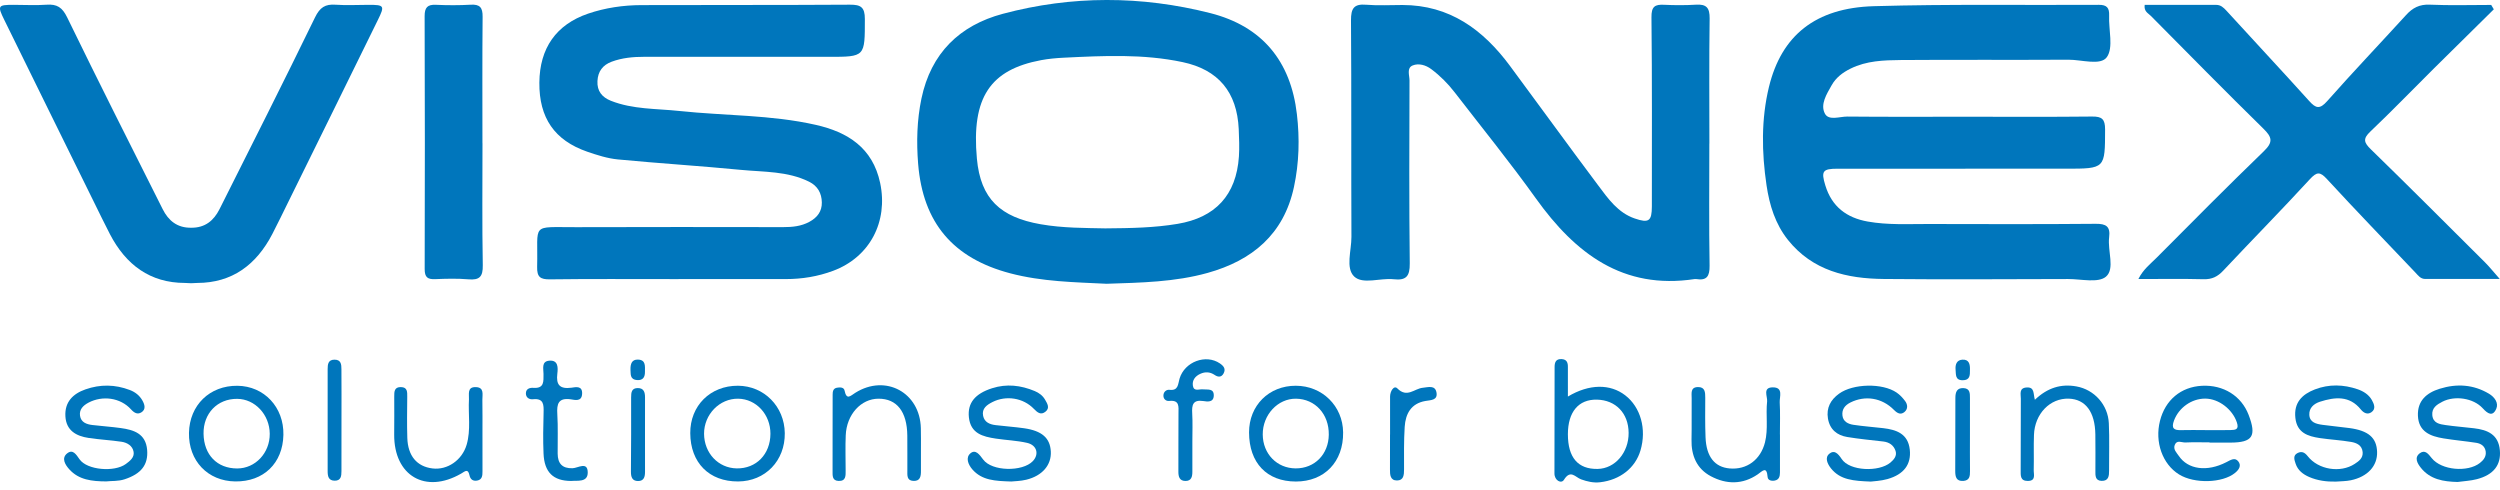
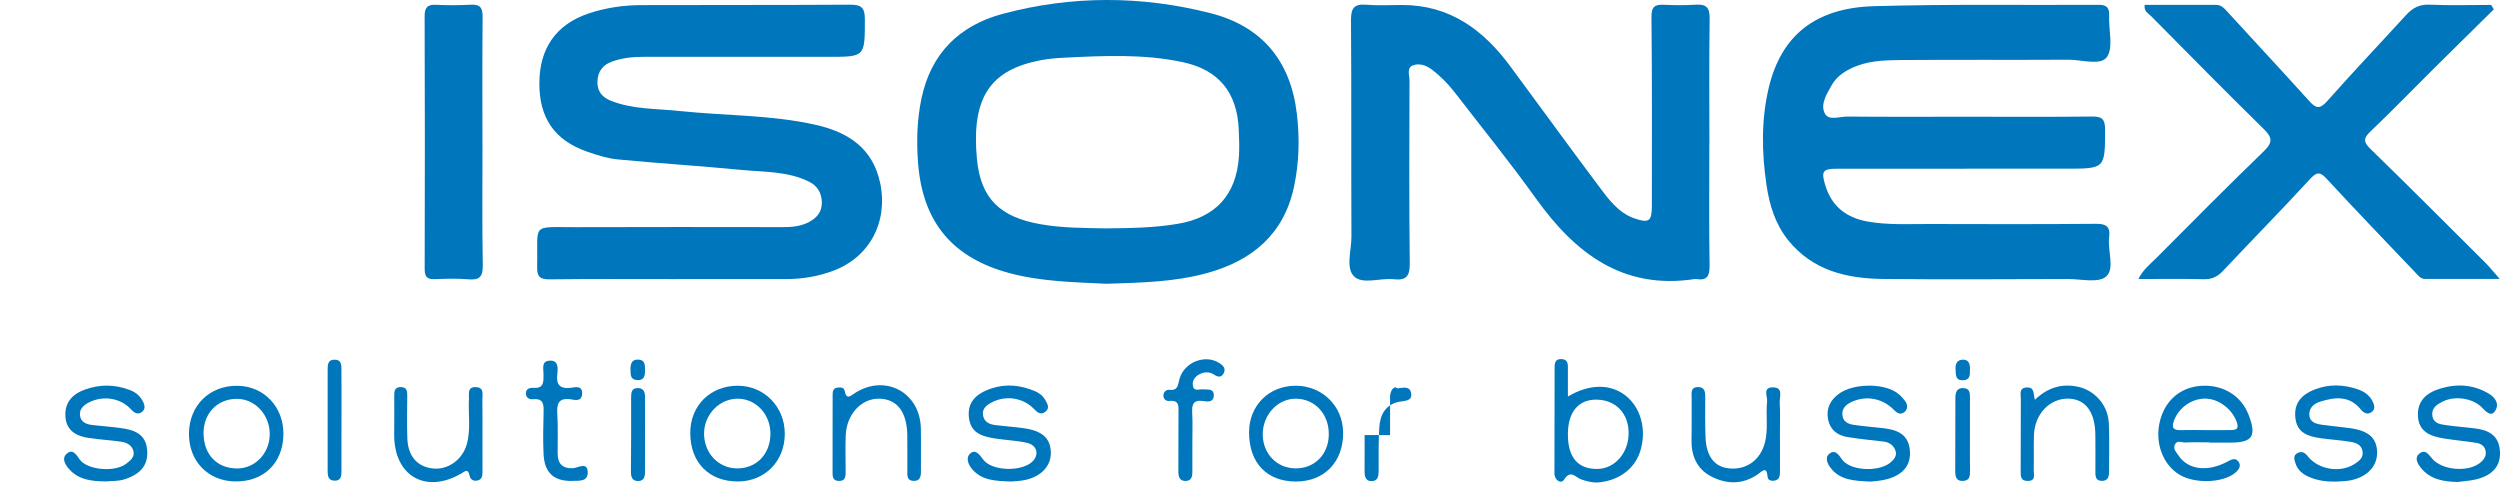
<svg xmlns="http://www.w3.org/2000/svg" version="1.1" x="0px" y="0px" width="600px" height="117.486px" viewBox="0 0 600 117.486" enable-background="new 0 0 600 117.486" xml:space="preserve">
  <g id="Logo">
    <g>
      <path fill="#0076BC" d="M471.666,28.016c10.146,0,20.304,0.065,30.451-0.047c2.351-0.024,3.106,0.625,3.106,3.083    c-0.023,9.433,0.06,9.433-9.438,9.433c-18.261,0-36.512,0-54.761,0.005c-3.579,0-4.004,0.561-2.94,4.022    c1.547,5.08,5.102,7.761,10.17,8.659c4.807,0.862,9.639,0.579,14.47,0.59c13.418,0.03,26.837,0.071,40.256-0.047    c2.505-0.024,3.544,0.638,3.212,3.26c-0.4,3.225,1.441,7.537-0.755,9.42c-1.866,1.589-5.978,0.567-9.096,0.573    c-14.754,0.035-29.494,0.13-44.249-0.012c-8.812-0.083-17.079-1.973-22.997-9.391c-3.024-3.798-4.418-8.31-5.127-13.088    c-1.169-7.914-1.3-15.846,0.579-23.606c3-12.362,11.174-18.977,25.147-19.384c18.002-0.525,36.016-0.218,54.029-0.325    c1.925-0.011,2.54,0.721,2.468,2.575c-0.141,3.408,1.076,7.696-0.543,9.97c-1.5,2.108-6.035,0.608-9.225,0.625    c-13.419,0.083-26.838-0.029-40.244,0.077c-4.088,0.042-8.21,0.166-12.036,2.055c-1.914,0.939-3.533,2.174-4.561,4.017    c-1.182,2.103-2.776,4.578-1.606,6.792c0.922,1.754,3.556,0.685,5.398,0.703C452.801,28.069,462.239,28.016,471.666,28.016" />
      <path fill="#0076BC" d="M161.014,66.984c-9.669,0.006-19.337-0.07-29.005,0.059c-2.351,0.03-3.153-0.555-3.095-3.012    c0.271-10.636-1.76-9.479,9.367-9.509c16.561-0.053,33.121-0.041,49.676-0.012c2.209,0,4.323-0.195,6.302-1.276    c1.866-1.004,3.024-2.492,2.982-4.647c-0.041-2.209-0.98-3.945-3.065-4.979c-5.167-2.558-10.82-2.304-16.307-2.835    c-9.851-0.957-19.732-1.565-29.583-2.51c-2.493-0.242-4.973-1.039-7.359-1.86c-7.861-2.723-11.552-8.138-11.481-16.572    c0.065-8.275,4.046-13.939,11.688-16.555c4.146-1.411,8.451-2.037,12.816-2.049c16.679-0.054,33.364,0.005,50.037-0.101    c2.604-0.018,3.584,0.603,3.579,3.437c-0.006,9.078,0.118,9.078-8.693,9.078c-14.748,0-29.495,0-44.243-0.006    c-2.675,0-5.304,0.236-7.832,1.176c-2.132,0.791-3.295,2.321-3.408,4.636c-0.13,2.416,1.11,3.904,3.225,4.743    c5.28,2.091,10.92,1.86,16.419,2.445c10.92,1.164,22,0.892,32.767,3.337c7.601,1.725,13.637,5.451,15.438,13.95    C213.2,53.234,208.74,61.728,199.935,65c-3.662,1.364-7.459,1.979-11.358,1.979C179.388,66.978,170.203,66.978,161.014,66.984" />
      <path fill="#0076BC" d="M265.268,54.812c6.275-0.047,11.815-0.159,17.332-1.081c9.083-1.512,14.114-6.898,14.741-16.171    c0.142-2.185,0.047-4.395-0.046-6.585c-0.414-8.859-4.867-14.246-13.479-16.07c-9.438-2.002-18.99-1.524-28.523-1.057    c-1.808,0.089-3.632,0.254-5.41,0.584c-12.19,2.28-16.78,8.913-15.427,23.654c0.892,9.698,5.682,14.039,15.273,15.728    C255.121,54.765,260.561,54.706,265.268,54.812 M265.581,68.106c-7.631-0.378-15.468-0.49-23.146-2.516    c-13.667-3.608-20.925-12.072-22.083-26.265c-0.419-5.238-0.284-10.495,0.791-15.657c2.28-10.92,9.185-17.594,19.555-20.358    c16.537-4.412,33.242-4.365,49.803-0.154c12.368,3.154,19.278,11.458,20.755,24.256c0.686,5.847,0.532,11.706-0.708,17.47    c-2.445,11.375-10.029,17.624-20.708,20.613C281.961,67.693,273.87,67.835,265.581,68.106" />
      <path fill="#0076BC" d="M410.242,34.459c0,9.762-0.106,19.519,0.059,29.282c0.035,2.604-0.685,3.638-3.225,3.236    c-0.13-0.018-0.248-0.018-0.366,0c-17.211,2.61-28.633-6.143-38.083-19.336c-6.213-8.683-12.957-16.986-19.479-25.444    c-1.63-2.114-3.507-4.01-5.646-5.604c-1.322-0.992-3.013-1.465-4.441-0.892c-1.512,0.596-0.779,2.375-0.779,3.608    c-0.048,14.642-0.106,29.288,0.06,43.924c0.035,3.119-0.898,4.116-3.875,3.786c-3.225-0.354-7.383,1.317-9.461-0.656    c-2.115-2.02-0.65-6.248-0.662-9.497c-0.082-17.329,0.023-34.657-0.106-51.98c-0.012-2.846,0.686-4.004,3.65-3.75    c2.87,0.242,5.788,0.059,8.693,0.065c11.305,0,19.349,5.9,25.798,14.594c7.088,9.556,14.057,19.201,21.203,28.721    c2.374,3.178,4.736,6.544,8.741,7.915c3.39,1.164,4.11,0.644,4.122-2.865c0-15.131,0.071-30.262-0.095-45.388    c-0.035-2.623,0.815-3.154,3.071-3.03c2.527,0.124,5.079,0.129,7.607-0.024c2.491-0.16,3.318,0.721,3.283,3.319    c-0.141,10.005-0.059,20.01-0.059,30.015H410.242z" />
      <path fill="#0076BC" d="M598.516,2.236c-4.795,4.736-9.604,9.456-14.387,14.204c-5.079,5.043-10.052,10.193-15.238,15.125    c-1.842,1.743-1.559,2.641,0.118,4.276c9.203,8.959,18.273,18.049,27.382,27.115c1.086,1.081,2.031,2.28,3.543,3.987    c-6.426,0-12.155-0.012-17.884,0.006c-1.134,0-1.689-0.839-2.339-1.518c-7.11-7.471-14.269-14.883-21.25-22.46    c-1.689-1.843-2.444-1.742-4.122,0.07c-6.804,7.407-13.867,14.57-20.754,21.906c-1.347,1.441-2.706,2.12-4.713,2.067    c-5.044-0.13-10.089-0.047-15.663-0.047c1.192-2.363,2.93-3.65,4.382-5.115c8.528-8.575,17.046-17.168,25.751-25.579    c2.268-2.192,1.949-3.367-0.143-5.41c-9.095-8.913-18.013-17.996-26.99-27.044c-0.626-0.644-1.701-1.039-1.488-2.651    c5.717,0,11.457-0.006,17.199,0.005c1.039,0.006,1.7,0.608,2.409,1.376c6.604,7.247,13.312,14.399,19.867,21.682    c1.63,1.819,2.553,2.038,4.336,0.03c6.189-6.987,12.627-13.75,18.923-20.648c1.56-1.725,3.225-2.599,5.657-2.492    c4.915,0.218,9.853,0.065,14.777,0.065C598.103,1.539,598.314,1.887,598.516,2.236" />
      <path fill="#0076BC" d="M115.796,34.388c0,9.745-0.106,19.496,0.071,29.247c0.053,2.799-0.791,3.632-3.455,3.402    c-2.641-0.225-5.31-0.154-7.968-0.042c-1.813,0.071-2.528-0.431-2.522-2.433c0.065-20.229,0.054-40.451-0.012-60.68    c-0.006-2.061,0.662-2.834,2.717-2.729c2.77,0.124,5.558,0.136,8.322-0.023c2.232-0.136,2.906,0.679,2.876,2.912    c-0.095,10.111-0.042,20.234-0.042,30.345H115.796z" />
      <path fill="#0076BC" d="M376.294,104.222c0,5.593,2.421,8.411,7.146,8.321c4.17-0.077,7.478-3.939,7.431-8.67    c-0.036-4.695-3.083-7.867-7.63-7.961C378.833,95.83,376.294,98.877,376.294,104.222 M376.294,95.174    c5.15-3.083,10.158-3.065,13.749-0.307c3.709,2.846,5.186,8.126,3.674,13.235c-1.252,4.234-4.926,7.081-9.674,7.637    c-1.618,0.188-3.106-0.166-4.583-0.697c-1.383-0.497-2.518-2.458-4.123,0.124c-0.626,0.998-2.269,0.166-2.269-1.536    c0.013-8.534,0.024-17.069,0.036-25.608c0.012-1.105,0.342-1.908,1.665-1.843c1.3,0.064,1.548,0.886,1.524,1.99    C376.271,90.331,376.294,92.493,376.294,95.174" />
      <path fill="#0076BC" d="M529.238,103.224c2.031,0,4.075,0.047,6.105-0.012c1.124-0.035,2.115-0.071,1.489-1.878    c-1.039-3.053-4.276-5.652-7.571-5.669c-3.32-0.012-6.355,2.22-7.488,5.238c-0.722,1.913-0.037,2.38,1.711,2.327    C525.398,103.177,527.312,103.218,529.238,103.224 M530.277,106.165c-1.938,0-3.875-0.064-5.8,0.03    c-0.862,0.042-2.032-0.703-2.54,0.603c-0.413,1.069,0.461,1.86,0.969,2.61c2.209,3.278,6.78,3.905,11.411,1.518    c1.039-0.531,2.055-1.234,2.87-0.195c0.792,0.992,0.201,1.979-0.792,2.776c-2.976,2.433-9.732,2.652-13.43,0.354    c-3.981-2.475-5.859-7.767-4.572-12.846c1.265-5.021,5.032-8.168,10.088-8.428c5.139-0.26,9.438,2.421,11.187,6.981    c1.949,5.114,0.969,6.626-4.324,6.656c-1.688,0.006-3.378,0-5.066,0V106.165z" />
      <path fill="#0076BC" d="M560.587,115.585c-2.196,0.047-4.347-0.23-6.378-1.104c-1.477-0.638-2.74-1.601-3.261-3.201    c-0.294-0.886-0.709-1.967,0.473-2.552c0.969-0.484,1.688-0.188,2.434,0.762c2.562,3.266,7.854,4.069,11.245,1.86    c1.027-0.673,2.043-1.376,1.938-2.823c-0.142-1.678-1.465-2.239-2.752-2.463c-2.493-0.431-5.033-0.555-7.536-0.927    c-2.859-0.431-5.47-1.252-5.86-4.825c-0.413-3.691,1.632-5.681,4.69-6.857c3.391-1.299,6.852-1.199,10.276-0.024    c1.395,0.479,2.646,1.276,3.39,2.581c0.509,0.921,1.052,2.115-0.105,2.917c-0.91,0.639-1.819,0.225-2.528-0.638    c-2.741-3.402-6.225-3.023-9.815-1.878c-1.478,0.473-2.646,1.5-2.564,3.142c0.083,1.831,1.667,2.197,3.144,2.404    c2.148,0.289,4.312,0.49,6.46,0.773c4.583,0.614,6.557,2.321,6.663,5.723c0.105,3.355-2.257,5.965-6.309,6.81    C563.009,115.508,561.792,115.491,560.587,115.585" />
      <path fill="#0076BC" d="M25.486,115.538c-3.414-0.018-6.562-0.348-8.865-2.912c-0.945-1.045-1.972-2.652-0.496-3.821    c1.358-1.063,2.12,0.225,2.982,1.447c1.826,2.581,8.358,3.113,11.086,1.111c0.969-0.715,2.097-1.577,1.873-2.912    c-0.242-1.459-1.53-2.221-2.888-2.428c-2.623-0.39-5.286-0.52-7.908-0.916c-2.977-0.443-5.387-1.777-5.575-5.197    c-0.195-3.42,1.807-5.41,4.819-6.461c3.549-1.246,7.099-1.199,10.643,0.153c1.311,0.502,2.333,1.312,3.012,2.505    c0.555,0.974,0.927,2.161-0.277,2.882c-0.898,0.525-1.654,0.141-2.458-0.75c-2.557-2.823-6.857-3.367-10.2-1.601    c-1.293,0.691-2.238,1.63-2.031,3.13c0.218,1.583,1.559,2.062,2.929,2.232c2.286,0.278,4.577,0.414,6.845,0.733    c3.136,0.437,6,1.317,6.337,5.233c0.295,3.597-1.441,5.758-5.392,7.057C28.374,115.538,26.827,115.385,25.486,115.538" />
      <path fill="#0076BC" d="M448.998,115.58c-4.193-0.16-7.336-0.401-9.545-3.148c-0.861-1.075-1.583-2.604-0.39-3.556    c1.134-0.916,2.009-0.136,2.941,1.287c1.914,2.906,8.918,3.172,11.694,0.856c0.862-0.732,1.605-1.606,1.24-2.787    c-0.449-1.382-1.524-2.109-2.977-2.274c-2.882-0.325-5.765-0.608-8.624-1.075c-2.457-0.407-4.181-1.801-4.63-4.429    c-0.426-2.576,0.65-4.513,2.67-5.971c3.366-2.439,10.419-2.599,13.82-0.26c0.779,0.531,1.464,1.27,2.031,2.031    c0.649,0.863,0.697,1.926-0.165,2.635c-0.874,0.708-1.653,0.354-2.493-0.49c-2.917-2.965-6.957-3.556-10.465-1.801    c-1.359,0.679-2.103,1.694-1.913,3.171c0.177,1.43,1.381,1.991,2.586,2.18c2.387,0.36,4.796,0.532,7.193,0.809    c3.189,0.378,5.966,1.341,6.379,5.162c0.378,3.538-1.418,5.947-5.375,7.063C451.372,115.432,449.659,115.491,448.998,115.58" />
      <path fill="#0076BC" d="M589.822,115.674c-3.378-0.083-6.567-0.579-8.823-3.414c-0.815-1.028-1.654-2.451-0.225-3.496    c1.24-0.898,1.996,0.136,2.847,1.199c2.351,2.923,8.646,3.437,11.552,1.151c0.91-0.715,1.56-1.559,1.394-2.776    c-0.188-1.27-1.134-1.884-2.256-2.062c-2.621-0.407-5.257-0.631-7.866-1.062c-3.131-0.508-5.978-1.589-6.143-5.416    c-0.153-3.597,2.056-5.511,5.221-6.497c4.111-1.276,8.079-1.04,11.836,1.193c1.347,0.803,2.351,2.209,1.748,3.603    c-0.862,1.979-2.055,1.211-3.271-0.13c-2.233-2.445-6.698-3.083-9.651-1.565c-1.311,0.674-2.599,1.465-2.433,3.249    c0.188,1.92,1.761,2.162,3.189,2.363c2.256,0.331,4.548,0.49,6.815,0.768c3.225,0.378,5.895,1.465,6.213,5.322    c0.295,3.502-1.512,5.853-5.527,6.898C592.941,115.396,591.357,115.461,589.822,115.674" />
      <path fill="#0076BC" d="M242.683,115.562c-3.851-0.125-7.005-0.254-9.32-2.906c-1.033-1.193-1.671-2.87-0.431-3.88    c1.199-0.981,2.12,0.283,3.018,1.5c2.108,2.888,9.468,2.988,11.93,0.396c1.56-1.648,0.992-3.833-1.37-4.382    c-2.458-0.561-5.015-0.65-7.519-1.027c-3.101-0.473-6.054-1.199-6.461-5.132c-0.342-3.396,1.453-5.635,5.563-6.952    c3.497-1.122,6.898-0.72,10.241,0.674c1.034,0.437,1.896,1.069,2.469,2.049c0.543,0.945,1.258,2.021,0.082,2.924    c-1.062,0.821-1.86,0.236-2.746-0.691c-2.563-2.675-6.686-3.295-9.946-1.647c-1.334,0.679-2.61,1.542-2.244,3.32    c0.313,1.529,1.595,2.055,2.988,2.22c2.274,0.283,4.565,0.425,6.834,0.75c4.305,0.614,6.254,2.351,6.425,5.575    c0.177,3.225-2.026,5.841-5.895,6.78C244.904,115.473,243.439,115.479,242.683,115.562" />
      <path fill="#0076BC" d="M184.904,104.116c0.023-4.63-3.396-8.357-7.726-8.428c-4.477-0.071-8.215,3.768-8.204,8.411    c0.03,4.647,3.402,8.238,7.832,8.316C181.496,112.491,184.874,109.03,184.904,104.116 M177.143,115.55    c-6.951,0.036-11.44-4.494-11.481-11.582c-0.042-6.597,4.813-11.422,11.446-11.392c6.278,0.035,11.157,4.978,11.24,11.375    C188.436,110.571,183.657,115.521,177.143,115.55" />
      <path fill="#0076BC" d="M48.851,104.104c0.083,5.056,3.26,8.333,8.079,8.328c4.359-0.006,7.85-3.733,7.808-8.333    c-0.035-4.583-3.549-8.352-7.825-8.375C52.176,95.688,48.768,99.231,48.851,104.104 M56.983,92.587    c6.42,0.071,11.175,5.15,11.033,11.789c-0.142,6.804-4.76,11.263-11.564,11.168c-6.591-0.082-11.228-4.955-11.098-11.658    C45.484,97.229,50.333,92.516,56.983,92.587" />
      <path fill="#0076BC" d="M318.909,104.34c0.072-4.938-3.26-8.582-7.854-8.653c-4.383-0.059-8.033,3.875-7.998,8.6    c0.035,4.648,3.415,8.115,7.915,8.127C315.521,112.425,318.852,109.036,318.909,104.34 M311.008,115.567    c-6.97-0.005-11.222-4.471-11.234-11.783c-0.012-6.455,4.76-11.221,11.222-11.204c6.343,0.012,11.28,4.861,11.352,11.186    C322.442,110.819,317.87,115.573,311.008,115.567" />
      <path fill="#0076BC" d="M488.368,95.948c3.07-2.929,6.318-3.869,9.98-3.207c4.276,0.768,7.561,4.388,7.772,8.835    c0.178,3.763,0.035,7.542,0.06,11.316c0.011,1.311-0.095,2.563-1.796,2.516c-1.547-0.041-1.5-1.275-1.488-2.397    c0-2.924,0.035-5.847-0.012-8.765c-0.082-5.386-2.351-8.422-6.343-8.57c-4.513-0.166-8.21,3.621-8.388,8.706    c-0.105,2.793,0.013,5.593-0.059,8.393c-0.035,1.058,0.614,2.652-1.44,2.652c-1.831,0-1.69-1.335-1.69-2.576    c0.013-5.717,0-11.434,0.036-17.157c0.012-1.099-0.52-2.611,1.453-2.705C488.332,92.9,487.953,94.459,488.368,95.948" />
      <path fill="#0076BC" d="M427.192,104.252c0,3.047-0.012,6.095,0,9.142c0,0.933-0.213,1.73-1.229,1.938    c-0.768,0.159-1.678-0.03-1.736-0.857c-0.213-2.734-1.275-1.381-2.362-0.637c-3.649,2.503-7.536,2.439-11.269,0.455    c-3.391-1.801-4.726-4.984-4.631-8.824c0.071-3.29,0-6.585,0.035-9.875c0.013-1.157-0.366-2.675,1.513-2.699    c1.713-0.029,1.748,1.275,1.748,2.563c-0.013,3.178-0.059,6.343,0.07,9.509c0.178,4.63,2.186,7.146,5.777,7.459    c4.133,0.366,7.43-2.091,8.492-6.267c0.814-3.254,0.153-6.573,0.508-9.827c0.118-1.175-1.146-3.354,1.358-3.367    c2.61-0.012,1.595,2.245,1.665,3.614c0.143,2.546,0.048,5.115,0.048,7.673H427.192z" />
      <path fill="#0076BC" d="M199.822,104.246c0.006-3.166-0.006-6.331,0.012-9.497c0.005-0.739,0.076-1.5,0.998-1.69    c0.745-0.147,1.689-0.141,1.855,0.65c0.496,2.421,1.399,1.306,2.599,0.555c7.259-4.542,15.521-0.059,15.716,8.505    c0.077,3.402-0.018,6.815,0.023,10.224c0.018,1.382-0.207,2.528-1.872,2.421c-1.571-0.095-1.382-1.405-1.388-2.48    c-0.012-2.8,0.018-5.599-0.012-8.398c-0.06-5.747-2.51-8.859-6.91-8.848c-4.206,0.006-7.661,3.792-7.867,8.782    c-0.118,2.794-0.023,5.599-0.023,8.398c0,1.235,0.13,2.623-1.689,2.558c-1.577-0.054-1.447-1.317-1.447-2.422    C199.816,110.086,199.816,107.164,199.822,104.246" />
      <path fill="#0076BC" d="M115.791,103.974c0.006,3.042,0,6.083,0.006,9.13c0.006,1.016-0.047,2.02-1.299,2.239    c-0.957,0.16-1.606-0.254-1.825-1.288c-0.366-1.701-1.081-0.916-2.002-0.39c-8.57,4.949-16.129,0.514-16.064-9.378    c0.018-3.042,0.035-6.089,0.012-9.131c-0.012-1.199,0.035-2.28,1.595-2.256c1.588,0.023,1.536,1.169,1.524,2.327    c-0.03,3.29-0.083,6.58,0.018,9.863c0.13,4.324,2.303,6.881,6.042,7.335c3.567,0.443,7.104-1.973,8.197-5.693    c1.051-3.584,0.354-7.264,0.556-10.902c0.071-1.193-0.497-3.006,1.659-2.924c2.067,0.065,1.542,1.795,1.56,3.03    C115.82,98.611,115.785,101.292,115.791,103.974" />
      <path fill="#0076BC" d="M137.058,115.432c-4.305-0.024-6.419-2.097-6.608-6.574c-0.142-3.278-0.077-6.567,0.012-9.845    c0.047-1.86,0.053-3.461-2.528-3.195c-0.916,0.101-1.737-0.396-1.719-1.43c0.012-1.098,0.945-1.37,1.82-1.305    c2.622,0.183,2.398-1.559,2.409-3.325c0.012-1.205-0.573-3.03,1.376-3.195c2.179-0.189,2.114,1.694,1.943,3.095    c-0.349,2.746,0.626,3.75,3.36,3.396c0.992-0.13,2.682-0.585,2.587,1.453c-0.083,1.979-1.766,1.471-2.734,1.329    c-2.959-0.407-3.378,1.063-3.219,3.562c0.195,3.147,0.053,6.319,0.083,9.479c0.024,2.351,1.087,3.567,3.556,3.502    c1.311-0.036,3.632-1.707,3.662,0.998C141.08,115.851,138.535,115.278,137.058,115.432" />
      <path fill="#0076BC" d="M286.167,105.823c0,2.445-0.012,4.884,0,7.323c0.012,1.205-0.201,2.304-1.678,2.286    c-1.429-0.024-1.689-1.045-1.677-2.298c0.024-4.63-0.012-9.266,0.024-13.909c0.011-1.612,0.307-3.277-2.221-3    c-0.733,0.088-1.429-0.425-1.394-1.329c0.023-0.875,0.732-1.424,1.44-1.341c2.175,0.26,2.032-1.334,2.434-2.693    c1.228-4.07,6.331-5.936,9.674-3.645c0.897,0.614,1.476,1.293,0.897,2.398c-0.543,1.022-1.394,0.892-2.15,0.372    c-1.134-0.761-2.267-0.797-3.437-0.271c-1.205,0.543-2.009,1.536-1.785,2.877c0.226,1.44,1.501,0.755,2.364,0.85    c1.134,0.13,2.729-0.331,2.646,1.565c-0.083,1.612-1.536,1.394-2.527,1.24c-2.517-0.372-2.765,0.98-2.646,2.988    C286.26,101.428,286.167,103.631,286.167,105.823" />
-       <path fill="#0076BC" d="M333.616,104.27c0-3.036,0-6.077,0-9.113c0.012-1.234,0.91-2.776,1.748-1.938    c2.327,2.363,4.1,0.036,6.095-0.153c1.288-0.125,2.966-0.703,3.297,1.123c0.342,1.913-1.383,1.819-2.682,2.049    c-3.426,0.603-4.749,3.077-4.949,6.213c-0.214,3.39-0.154,6.804-0.154,10.206c0,1.299-0.082,2.652-1.689,2.658    c-1.63,0.005-1.7-1.364-1.688-2.658c0.023-2.793,0.011-5.593,0.011-8.386H333.616z" />
+       <path fill="#0076BC" d="M333.616,104.27c0-3.036,0-6.077,0-9.113c0.012-1.234,0.91-2.776,1.748-1.938    c1.288-0.125,2.966-0.703,3.297,1.123c0.342,1.913-1.383,1.819-2.682,2.049    c-3.426,0.603-4.749,3.077-4.949,6.213c-0.214,3.39-0.154,6.804-0.154,10.206c0,1.299-0.082,2.652-1.689,2.658    c-1.63,0.005-1.7-1.364-1.688-2.658c0.023-2.793,0.011-5.593,0.011-8.386H333.616z" />
      <path fill="#0076BC" d="M81.955,100.667c-0.006,4.14,0,8.287-0.006,12.42c0,1.169-0.118,2.303-1.648,2.28    c-1.477-0.023-1.666-1.092-1.666-2.291c0.006-8.157-0.012-16.325,0-24.481c0.006-1.122,0.083-2.279,1.66-2.274    c1.588,0,1.642,1.188,1.647,2.286C81.978,92.628,81.96,96.645,81.955,100.667" />
      <path fill="#0076BC" d="M154.8,104.098c0,3.029-0.012,6.06,0.006,9.089c0.006,1.211-0.23,2.268-1.683,2.262    c-1.412-0.012-1.707-0.987-1.701-2.245c0.047-5.941,0.071-11.877,0.047-17.818c0-1.223,0.118-2.25,1.612-2.25    c1.435,0.005,1.73,1.003,1.725,2.232C154.788,98.281,154.8,101.186,154.8,104.098" />
      <path fill="#0076BC" d="M472.788,104.322c0,2.918-0.024,5.847,0.011,8.765c0.024,1.216-0.129,2.232-1.605,2.333    c-1.713,0.112-1.938-1.01-1.938-2.375c0.023-5.847,0.035-11.688,0.035-17.535c0-1.405,0.354-2.457,1.984-2.362    c1.548,0.088,1.513,1.276,1.513,2.404C472.788,98.469,472.788,101.399,472.788,104.322" />
      <path fill="#0076BC" d="M151.316,88.771c-0.042-1.5,0.354-2.492,1.748-2.469c2.008,0.03,1.707,1.642,1.724,2.924    c0.018,1.24-0.443,2.108-1.901,1.99C151.073,91.063,151.422,89.652,151.316,88.771" />
      <path fill="#0076BC" d="M472.788,88.783c0.011,1.247,0.035,2.481-1.749,2.475c-1.854-0.005-1.583-1.417-1.7-2.557    c-0.107-1.234,0.282-2.291,1.618-2.38C472.599,86.214,472.835,87.455,472.788,88.783" />
-       <path fill="#0076BC" d="M88.528,1.161c-2.664-0.006-5.339,0.165-7.979-0.029c-2.498-0.183-3.774,0.638-4.943,3.042    C68.111,19.582,60.38,34.878,52.689,50.188c-1.393,2.781-3.497,4.506-6.827,4.468c-3.329,0.038-5.433-1.687-6.826-4.468    C31.346,34.878,23.615,19.582,16.12,4.173c-1.169-2.404-2.445-3.225-4.943-3.042c-2.64,0.194-5.315,0.023-7.979,0.029    C-0.5,1.167-0.653,1.362,1.03,4.781c7.123,14.529,14.293,29.04,21.439,43.552c1.294,2.622,2.563,5.256,3.904,7.843    c3.845,7.406,9.668,11.718,18.002,11.73c0.506,0.039,0.998,0.056,1.487,0.068l0,0l0,0c0.001,0,0.001,0,0.001,0l0,0    c0.49-0.012,0.981-0.029,1.487-0.068c8.334-0.012,14.157-4.324,18.002-11.73c1.341-2.587,2.61-5.221,3.904-7.843    C76.403,33.821,83.573,19.31,90.695,4.781C92.378,1.362,92.225,1.167,88.528,1.161z" />
    </g>
  </g>
  <g id="Ebene_2">
</g>
</svg>